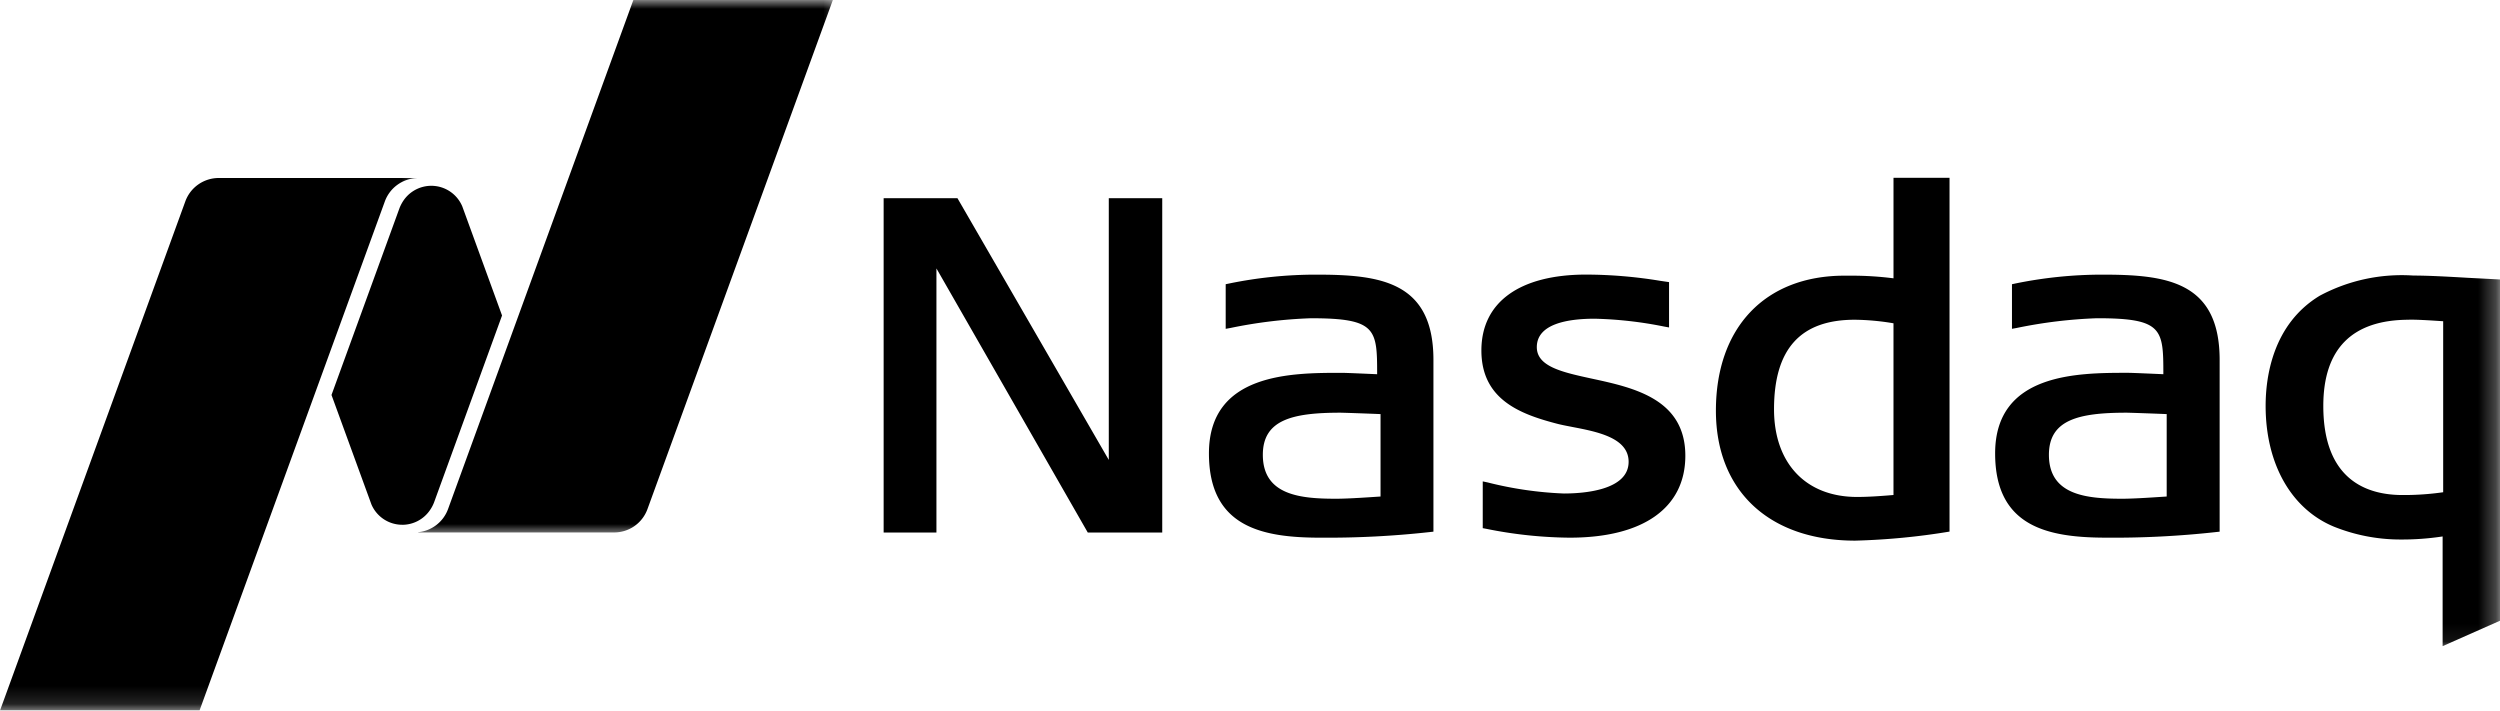
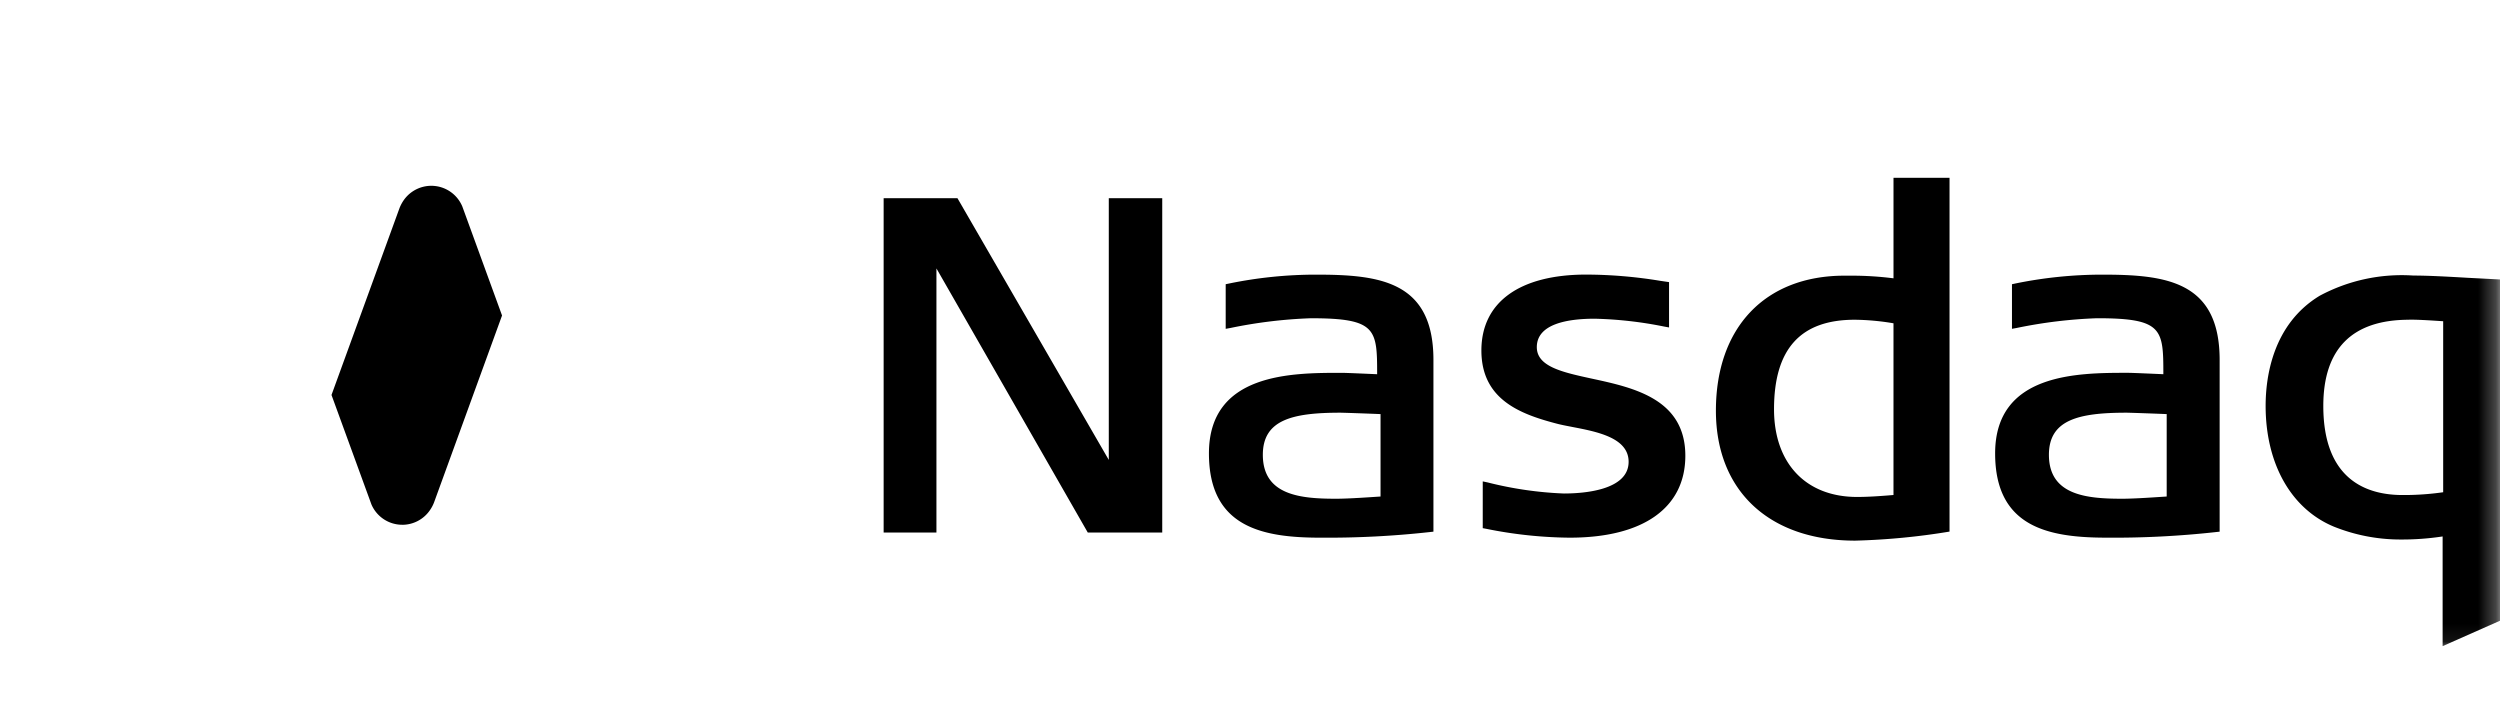
<svg xmlns="http://www.w3.org/2000/svg" viewBox="0 0 140.739 40">
  <defs>
    <mask id="a" x="127.01" y="14.604" width="13.73" height="21.928" maskUnits="userSpaceOnUse">
      <path d="M127.01,14.6h13.729V36.532H127.01Z" style="fill:#fff;fill-rule:evenodd" />
    </mask>
    <mask id="b" x="22.852" y="0" width="24.669" height="30.136" maskUnits="userSpaceOnUse">
      <path d="M22.852,0H47.521V30.136H22.852Z" style="fill:#fff;fill-rule:evenodd" />
    </mask>
    <mask id="c" x="-0.903" y="9.122" width="24.669" height="30.879" maskUnits="userSpaceOnUse">
      <path d="M-.9,9.122H23.766V40H-.9Z" style="fill:#fff;fill-rule:evenodd" />
    </mask>
  </defs>
  <path d="M104.439,30.436c-4.836,0-7.841-2.8-7.841-7.317,0-4.686,2.773-7.6,7.238-7.6h.375a18.594,18.594,0,0,1,2.385.149V10.011h3.154V29.926a38.453,38.453,0,0,1-5.311.51M104.411,18c-3.055,0-4.541,1.649-4.541,5.04,0,3.044,1.793,4.936,4.673,4.936.553,0,1.187-.036,2.052-.11V18.2a13.722,13.722,0,0,0-2.184-.2M61.237,29.979l-8.52-14.868,0,14.868H49.745V11.157H53.9l8.52,14.735,0-14.735h3.009V29.979Zm27.139.29a24.554,24.554,0,0,1-4.711-.5l-.193-.036V27.1l.281.06a20.715,20.715,0,0,0,4.284.622c1.095,0,3.647-.172,3.647-1.785,0-1.352-1.763-1.692-3.18-1.963l-.089-.018c-.265-.05-.515-.1-.725-.153-2.077-.539-4.294-1.349-4.294-4.133,0-2.716,2.149-4.272,5.9-4.272a26.014,26.014,0,0,1,4.154.349l.51.075v2.552l-.271-.049a22.135,22.135,0,0,0-3.919-.443c-1.488,0-3.254.278-3.254,1.6,0,1.1,1.445,1.414,3.119,1.778,2.341.506,5.242,1.142,5.242,4.336,0,2.93-2.366,4.612-6.5,4.612m30.228,0c-3.265,0-6.288-.576-6.288-4.744,0-4.536,4.675-4.536,7.47-4.536.278,0,1.592.061,2,.078,0-2.544-.036-3.151-3.726-3.151a26.8,26.8,0,0,0-4.522.546l-.274.05V16l.185-.039a24.32,24.32,0,0,1,4.9-.5c3.577,0,6.606.36,6.606,4.8V29.93l-.217.024a52.494,52.494,0,0,1-6.128.315m1.1-7.036c-2.7,0-4.366.4-4.366,2.37,0,2.285,2.131,2.474,4.13,2.474.745,0,2.088-.1,2.5-.125v-4.64c-.578-.025-2.081-.079-2.262-.079M74.349,30.269c-3.269,0-6.291-.576-6.291-4.744,0-4.536,4.675-4.536,7.469-4.536.278,0,1.595.061,2,.078,0-2.544-.039-3.151-3.73-3.151a26.788,26.788,0,0,0-4.522.546l-.274.05V16l.189-.039a24.267,24.267,0,0,1,4.9-.5c3.575,0,6.606.36,6.606,4.8V29.93l-.219.024a52.461,52.461,0,0,1-6.124.315m1.1-7.036c-2.694,0-4.361.4-4.361,2.37,0,2.285,2.127,2.474,4.126,2.474.75,0,2.092-.1,2.5-.125v-4.64c-.582-.025-2.084-.079-2.266-.079" />
  <g style="mask:url(#a)">
    <path d="M137.509,36.375V30.2a15.267,15.267,0,0,1-2.412.172,10.039,10.039,0,0,1-3.712-.725c-2.406-1-3.84-3.54-3.84-6.8,0-1.626.4-4.6,3.048-6.2a9.778,9.778,0,0,1,5.264-1.135c.846,0,1.988.064,3.09.128l1.792.093V34.944ZM135.622,18c-3.205,0-4.83,1.634-4.83,4.853,0,4.144,2.423,5.015,4.461,5.015a15.548,15.548,0,0,0,2.287-.157V18.084c-.966-.064-1.413-.089-1.919-.089Z" />
  </g>
  <g style="mask:url(#b)">
-     <path d="M35.655,0,25.222,28.661a2,2,0,0,1-1.677,1.3v.014H34.573a1.994,1.994,0,0,0,1.877-1.317L46.886,0Z" />
-   </g>
+     </g>
  <path d="M22.645,29.544a1.887,1.887,0,0,0,1.542-.8,2.042,2.042,0,0,0,.25-.465l3.826-10.518L26.025,11.62a1.892,1.892,0,0,0-3.287-.364,2.176,2.176,0,0,0-.249.464L18.662,22.235,20.911,28.4a1.888,1.888,0,0,0,1.734,1.142" />
  <g style="mask:url(#c)">
-     <path d="M23.463,10.021H12.313a2,2,0,0,0-1.881,1.318L0,40H11.232L21.665,11.339a2,2,0,0,1,1.8-1.314Z" />
-   </g>
+     </g>
</svg>